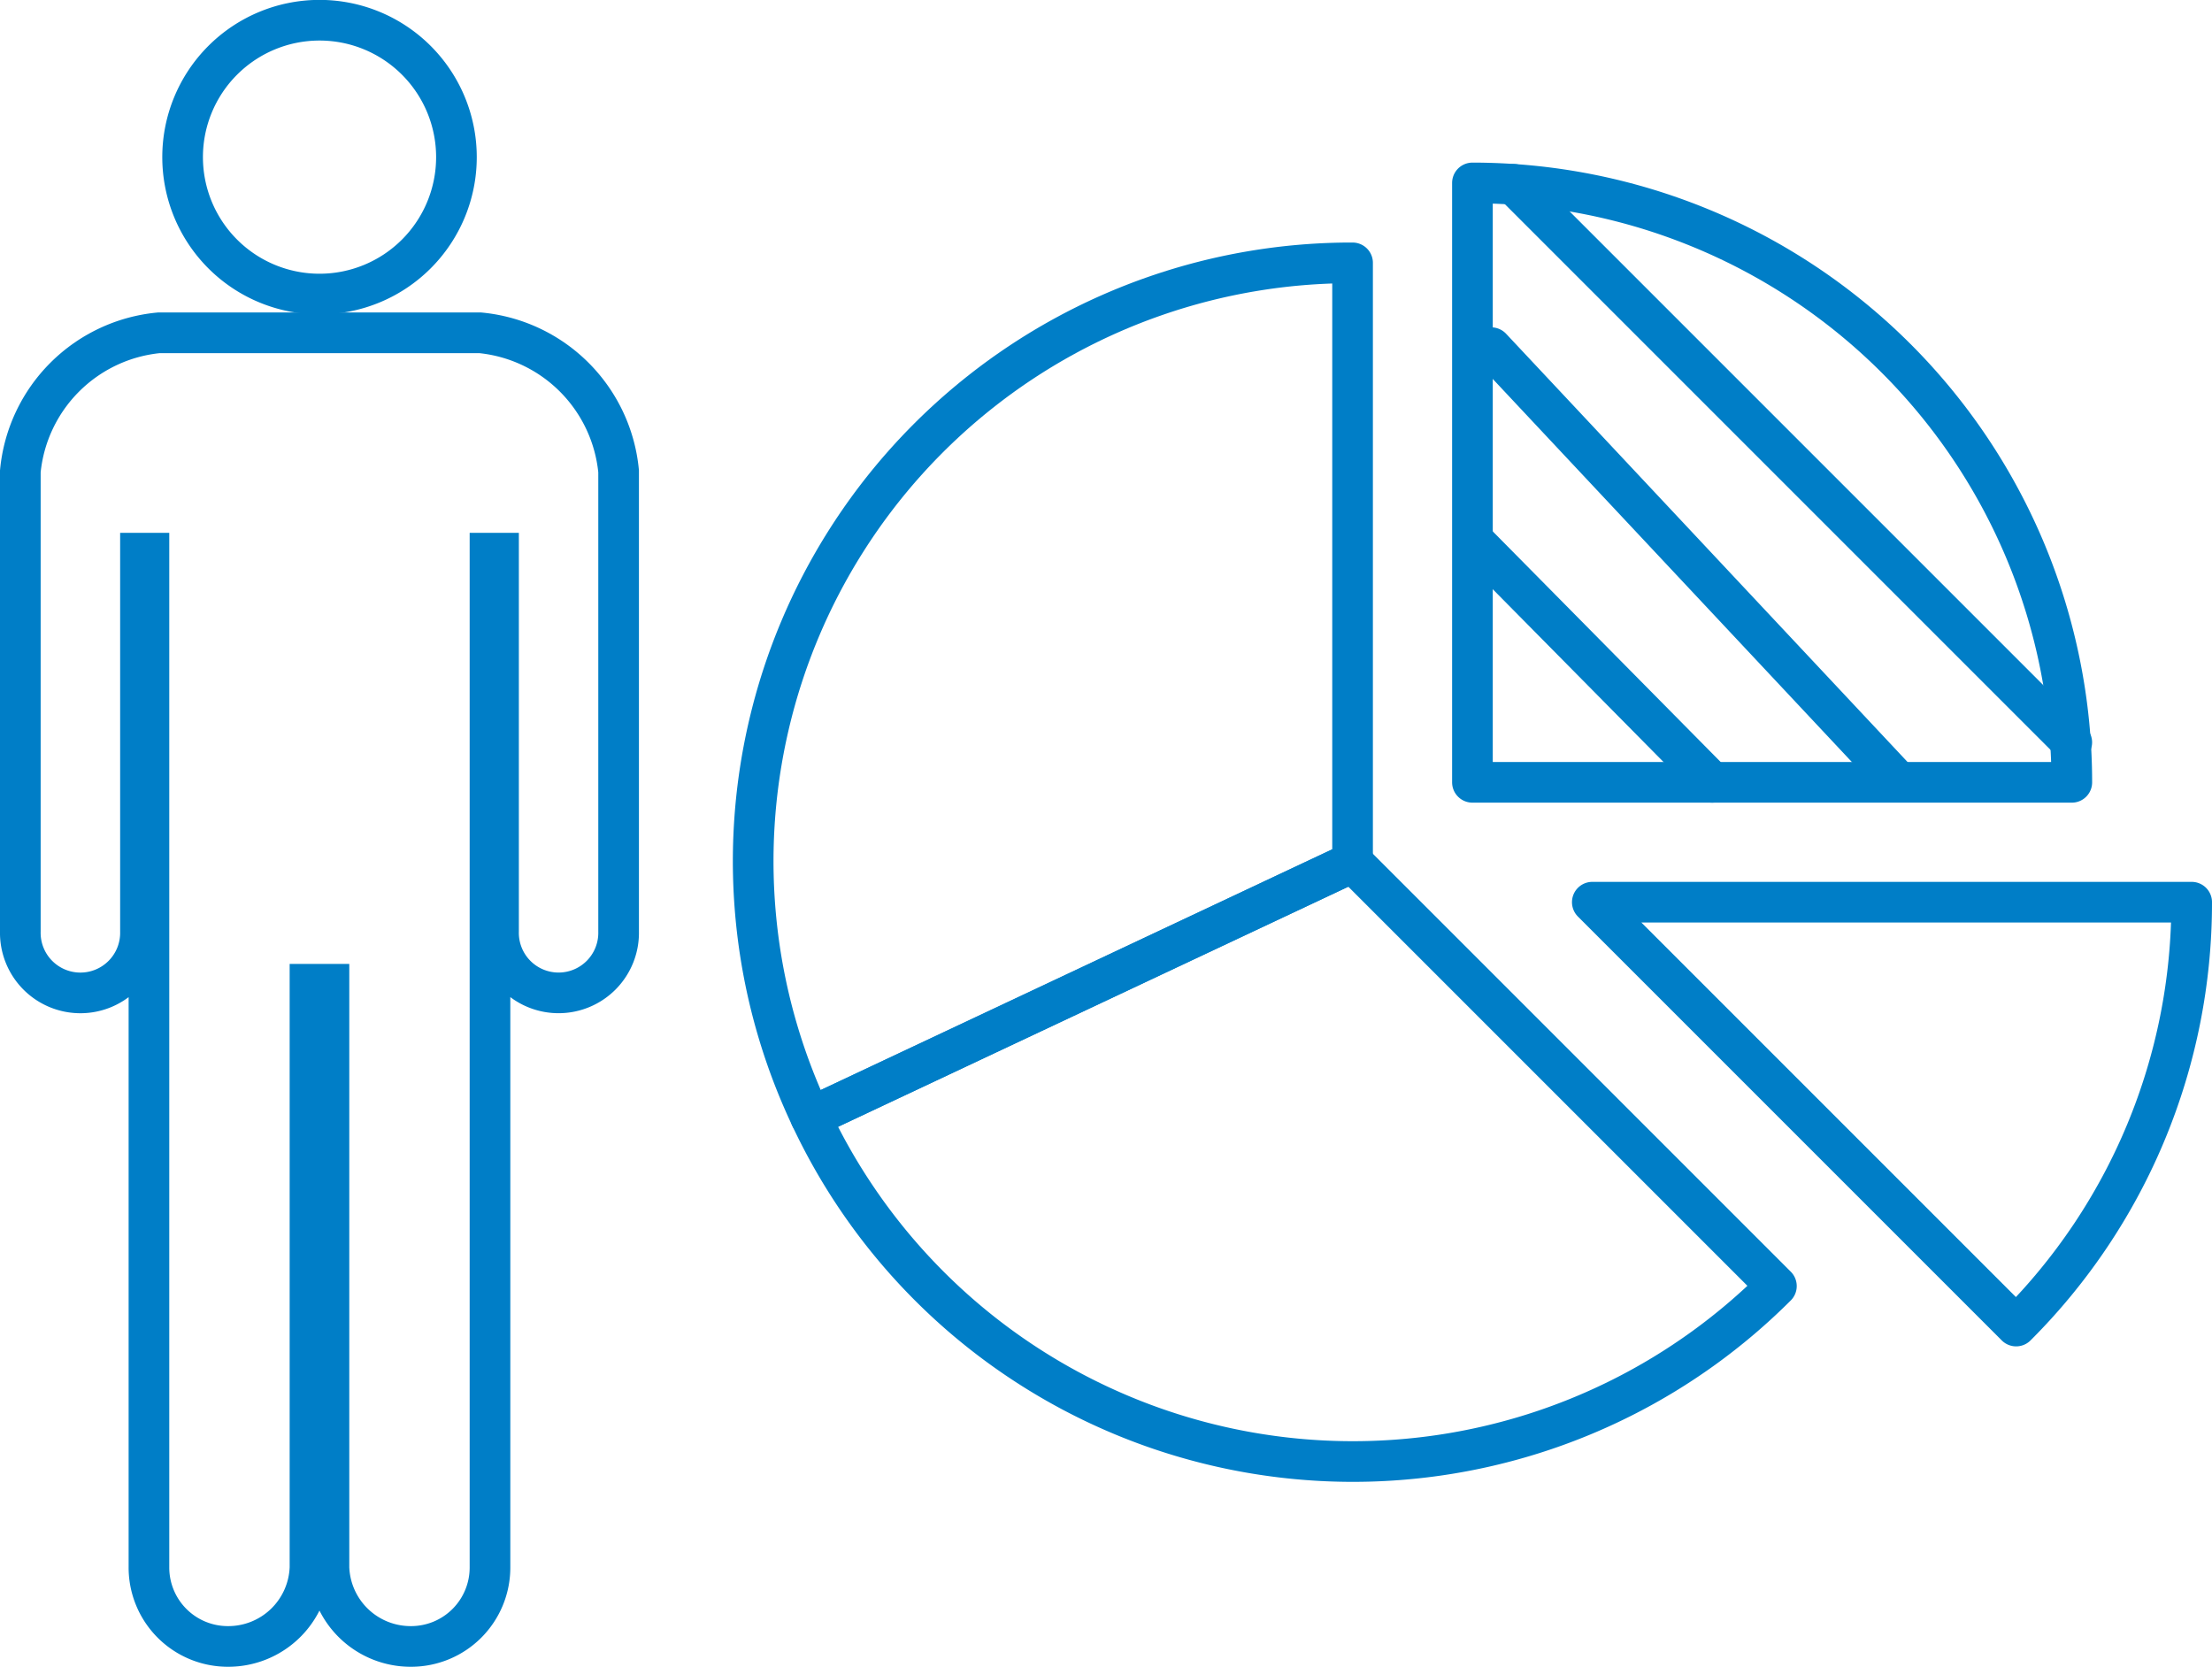
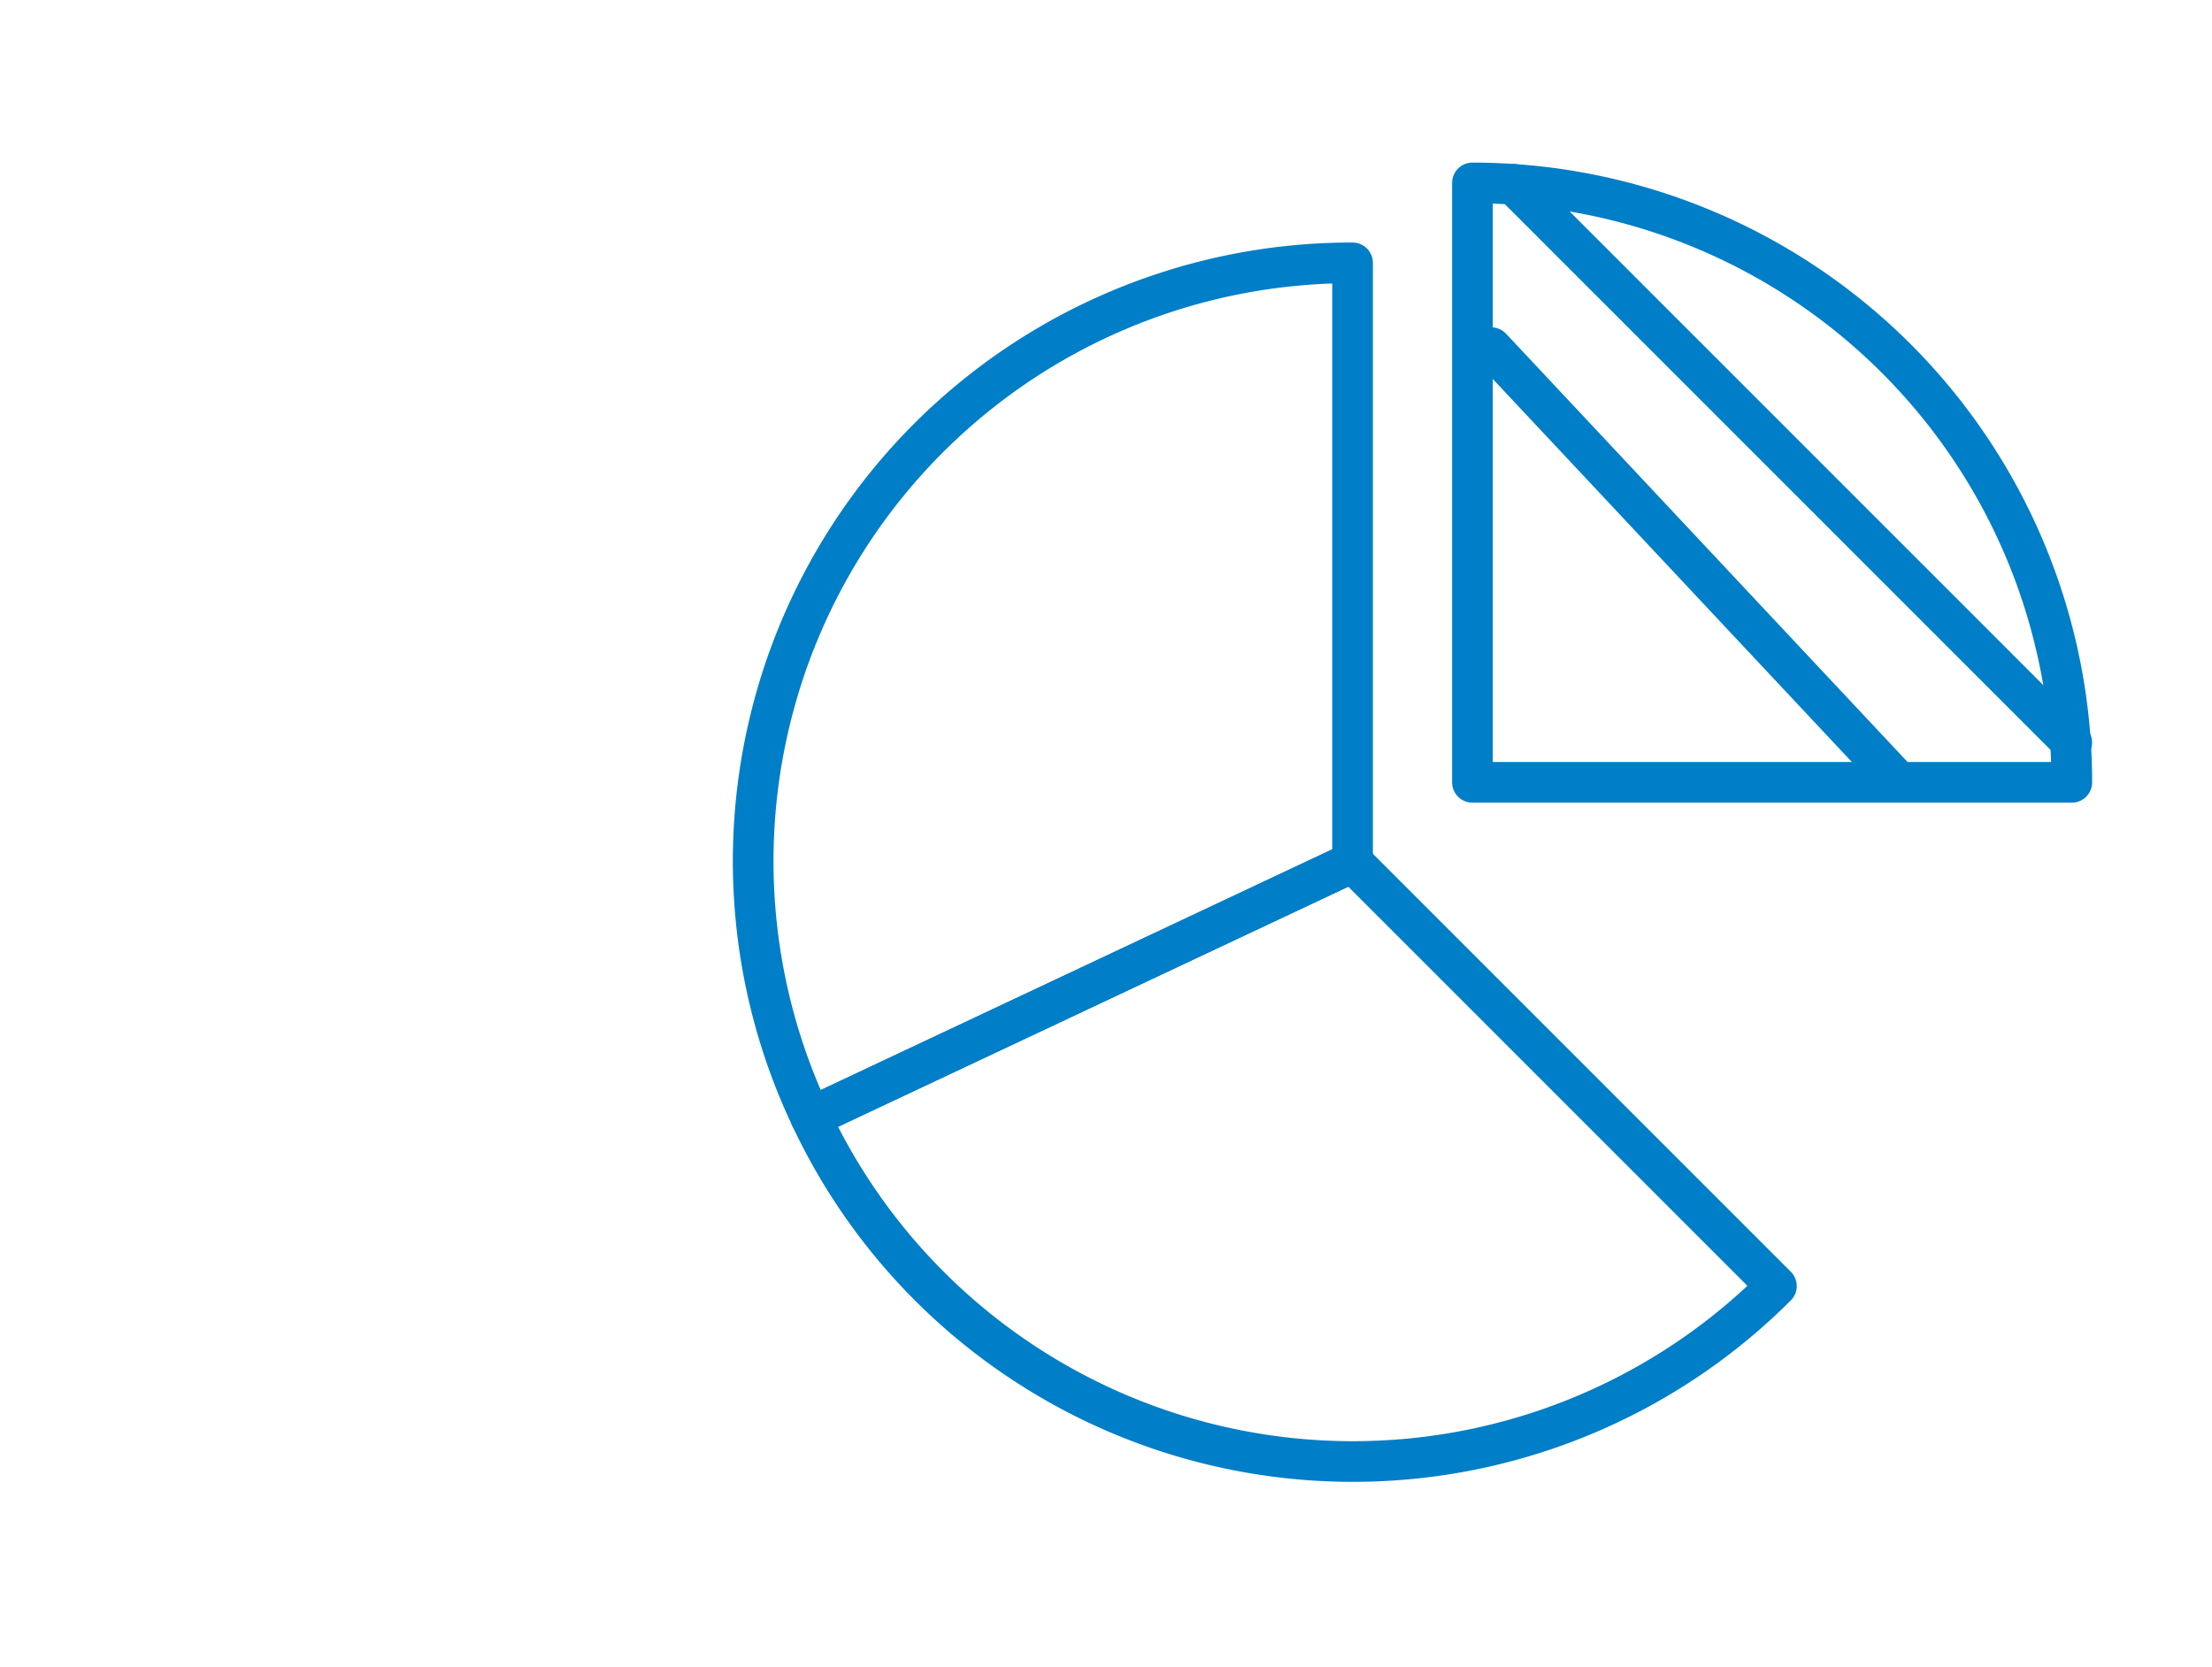
<svg xmlns="http://www.w3.org/2000/svg" width="81.62" height="61.5" viewBox="0 0 81.62 61.5">
  <g id="グループ_11384" data-name="グループ 11384" transform="translate(-988.208 -2066.25)">
    <g id="グループ_9254" data-name="グループ 9254" transform="translate(1016 2073)">
      <path id="パス_6804" data-name="パス 6804" d="M416.116,375a22.077,22.077,0,0,0-19.993,31.524l19.993-9.408Z" transform="translate(-394 -372.051)" fill="none" stroke="#007ec7" stroke-linejoin="round" stroke-width="1.5" />
      <path id="パス_6805" data-name="パス 6805" d="M395.44,399.408a22.1,22.1,0,0,0,35.632,6.231L415.433,390Z" transform="translate(-393.317 -364.936)" fill="none" stroke="#007ec7" stroke-linejoin="round" stroke-width="1.5" />
-       <path id="パス_6806" data-name="パス 6806" d="M415,391l15.639,15.639A22.052,22.052,0,0,0,437.116,391Z" transform="translate(-384.038 -364.461)" fill="none" stroke="#007ec7" stroke-linejoin="round" stroke-width="1.5" />
      <path id="パス_6807" data-name="パス 6807" d="M412,373v22.116h22.116A22.116,22.116,0,0,0,412,373Z" transform="translate(-385.461 -373)" fill="none" stroke="#007ec7" stroke-linejoin="round" stroke-width="1.5" />
-       <line id="線_221" data-name="線 221" x2="8.794" y2="8.898" transform="translate(26.591 13.218)" fill="none" stroke="#007ec7" stroke-linecap="round" stroke-miterlimit="10" stroke-width="1.5" />
      <line id="線_222" data-name="線 222" x2="15" y2="16" transform="translate(27.234 6.078)" fill="none" stroke="#007ec7" stroke-linecap="round" stroke-miterlimit="10" stroke-width="1.5" />
      <line id="線_223" data-name="線 223" x2="20.589" y2="20.589" transform="translate(28.065 0.052)" fill="none" stroke="#007ec7" stroke-linecap="round" stroke-miterlimit="10" stroke-width="1.5" />
    </g>
    <g id="グループ_9304" data-name="グループ 9304" transform="translate(826.428 2067)">
-       <path id="パス_6995" data-name="パス 6995" d="M218.275,10.1a5.052,5.052,0,1,0-5.052-5.052A5.052,5.052,0,0,0,218.275,10.1Z" transform="translate(-44.705)" fill="none" stroke="#007ec7" stroke-miterlimit="10" stroke-width="1.5" />
-       <path id="パス_6996" data-name="パス 6996" d="M179.5,97.623H167.641a5.68,5.68,0,0,0-5.111,5.112v16.98a2.217,2.217,0,1,0,4.433,0V105.754h.313v37.427a2.911,2.911,0,0,0,2.911,2.912,3.015,3.015,0,0,0,3.031-2.912V121.66h.7v21.521a3.015,3.015,0,0,0,3.031,2.912,2.911,2.911,0,0,0,2.911-2.912V105.754h.315v13.961a2.216,2.216,0,1,0,4.431,0V102.735A5.68,5.68,0,0,0,179.5,97.623Z" transform="translate(0 -86.093)" fill="none" stroke="#007ec7" stroke-miterlimit="10" stroke-width="1.5" />
-     </g>
+       </g>
  </g>
</svg>